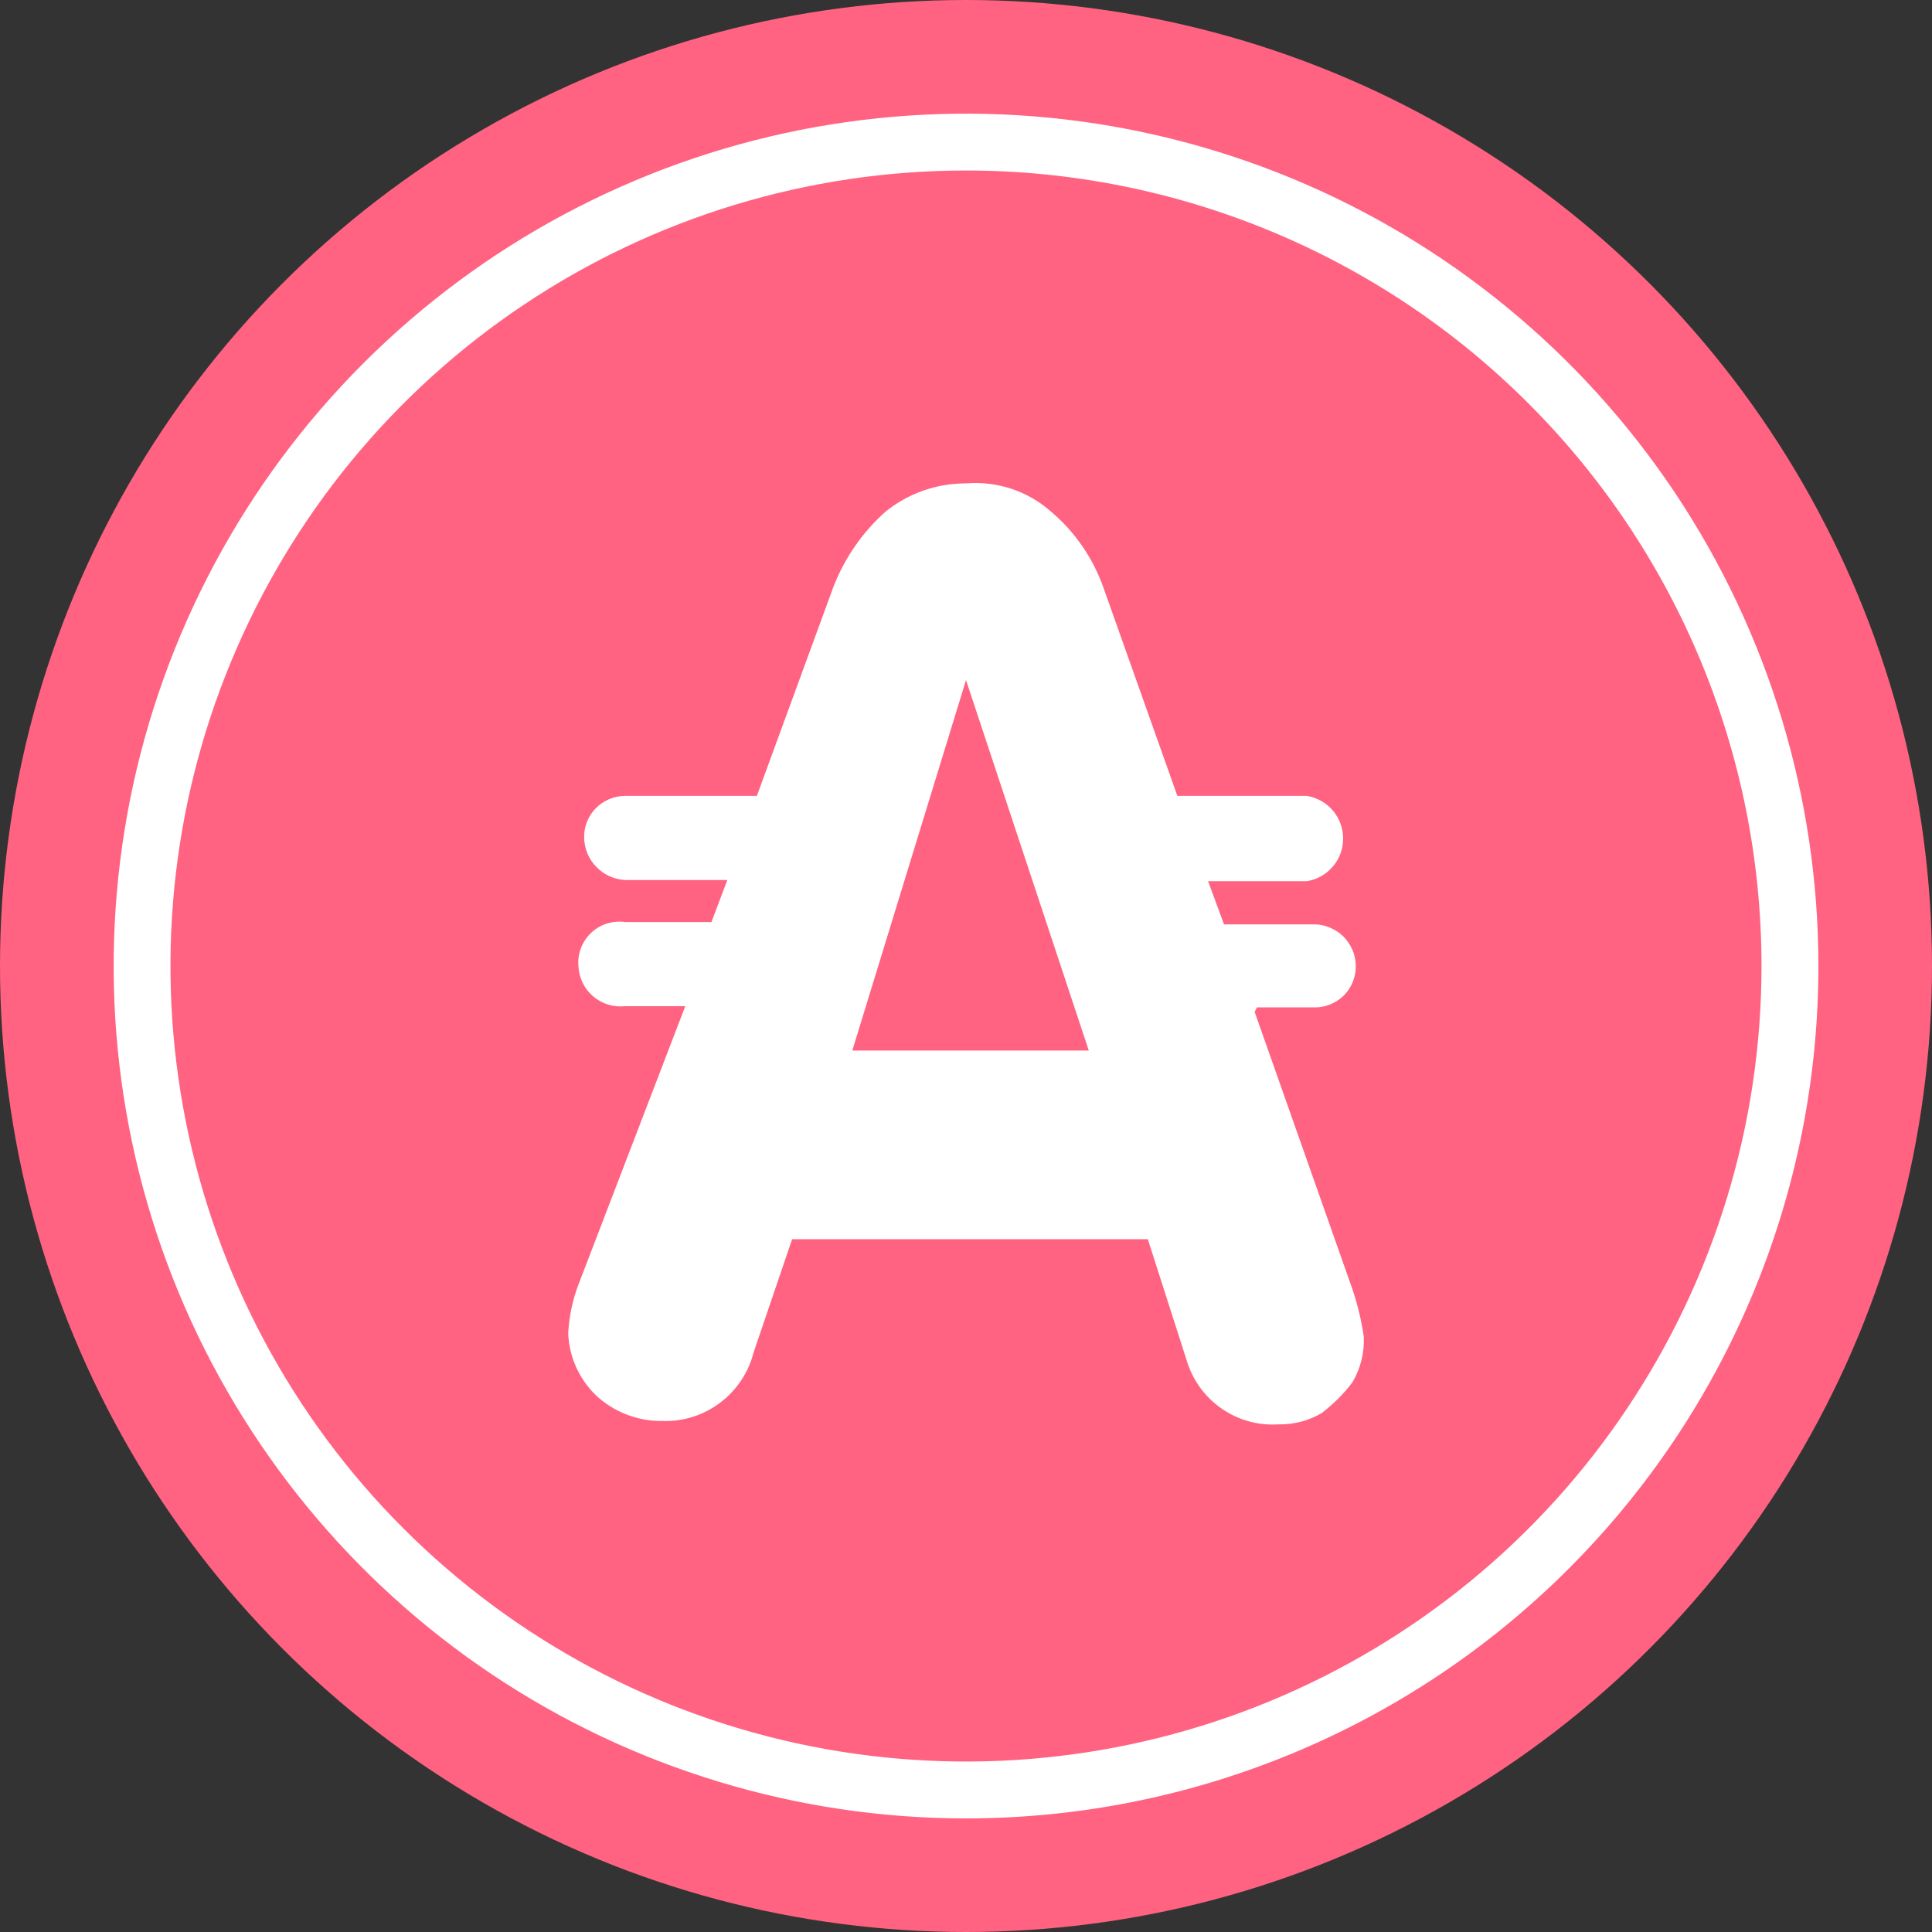
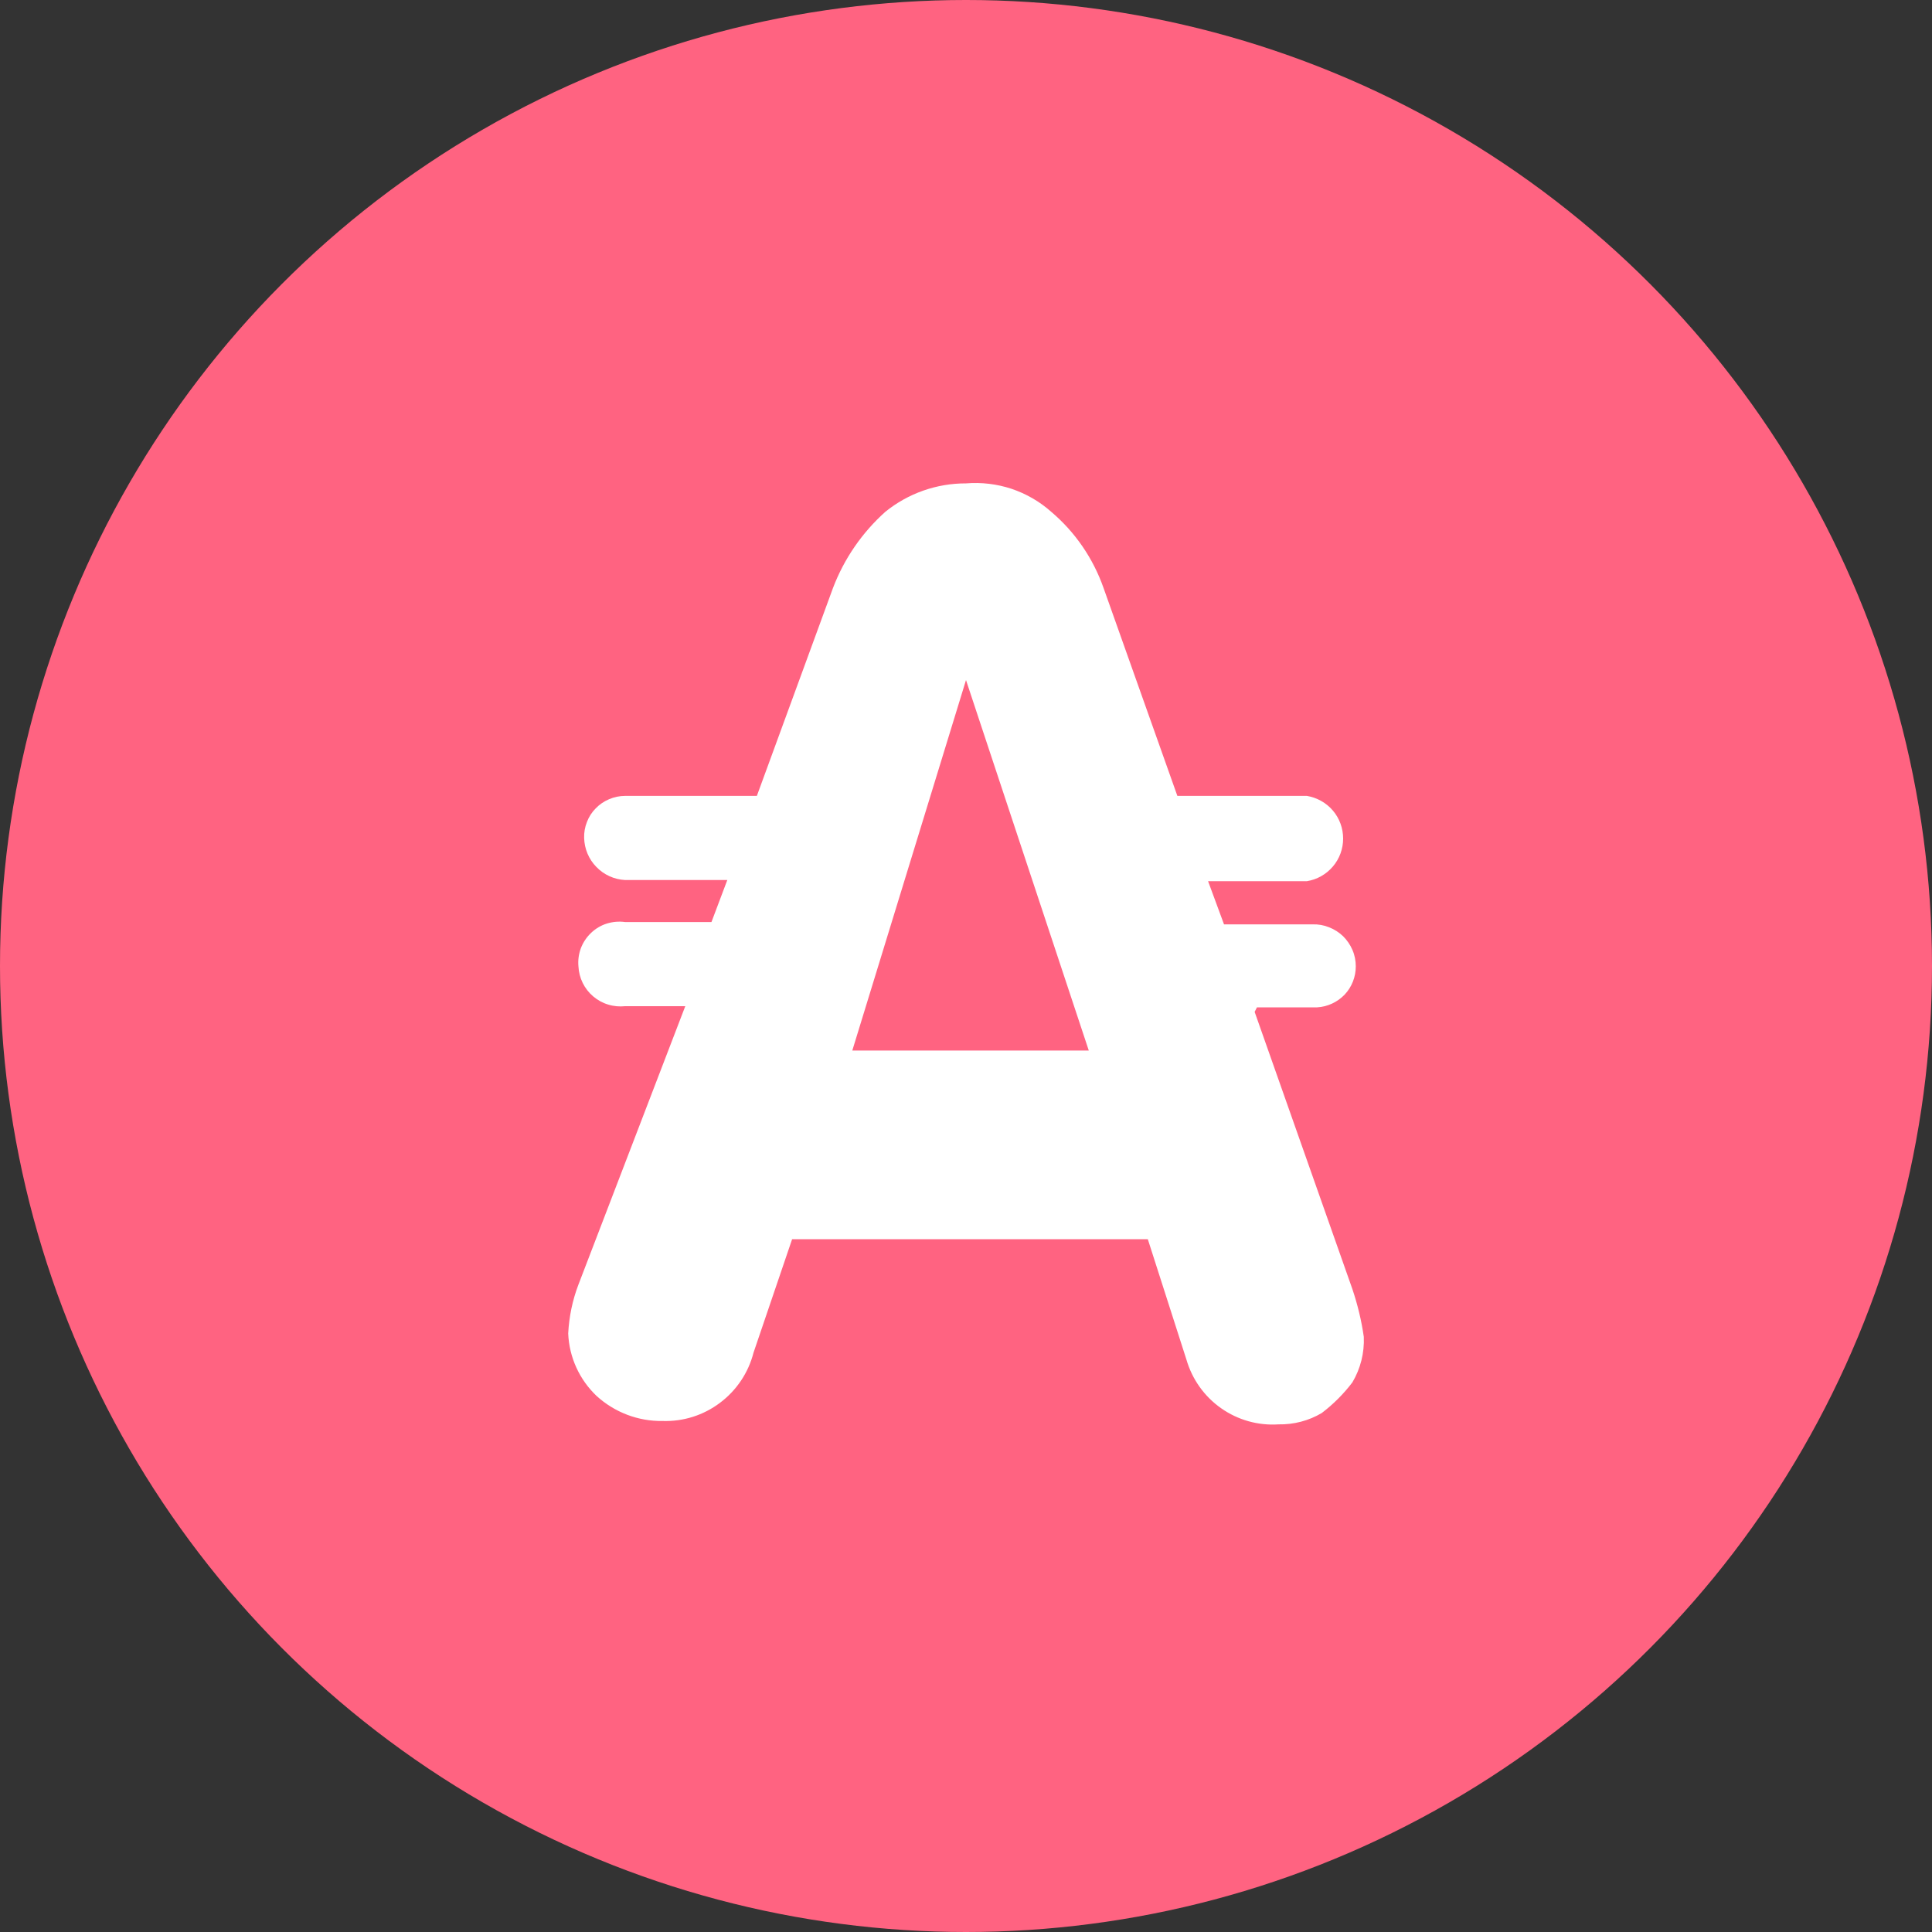
<svg xmlns="http://www.w3.org/2000/svg" width="20" height="20" viewBox="0 0 20 20" fill="none">
  <rect x="0" y="0" width="20" height="20" fill="#333333" stroke="none" />
  <circle cx="10" cy="10" r="10" fill="#FF6381" />
  <path fill-rule="evenodd" clip-rule="evenodd" d="M8.823 10.875L10 7.04L11.271 10.875H8.823ZM13.012 10.428H13.635C13.743 10.422 13.845 10.374 13.92 10.296C13.994 10.217 14.035 10.113 14.035 10.004C14.035 9.946 14.024 9.888 14.001 9.835C13.978 9.781 13.945 9.733 13.904 9.692C13.862 9.652 13.813 9.62 13.758 9.599C13.704 9.577 13.646 9.567 13.588 9.569H12.671L12.506 9.122H13.529C13.634 9.105 13.729 9.051 13.798 8.97C13.867 8.889 13.904 8.787 13.904 8.681C13.904 8.575 13.867 8.472 13.798 8.391C13.729 8.31 13.634 8.257 13.529 8.239H12.188L11.424 6.087C11.316 5.78 11.13 5.508 10.882 5.298C10.763 5.192 10.623 5.111 10.471 5.06C10.32 5.01 10.159 4.991 10 5.004C9.696 5.003 9.401 5.107 9.165 5.298C8.924 5.514 8.738 5.784 8.623 6.087L7.835 8.239H6.471C6.414 8.239 6.358 8.251 6.306 8.273C6.254 8.295 6.206 8.327 6.167 8.368C6.127 8.408 6.096 8.456 6.076 8.509C6.055 8.562 6.045 8.618 6.047 8.675C6.05 8.787 6.095 8.895 6.174 8.975C6.252 9.056 6.358 9.104 6.471 9.11H7.529L7.365 9.545H6.471C6.407 9.536 6.342 9.542 6.281 9.561C6.22 9.58 6.164 9.614 6.118 9.658C6.072 9.702 6.036 9.756 6.013 9.816C5.991 9.876 5.982 9.94 5.988 10.004C5.991 10.064 6.006 10.122 6.032 10.175C6.058 10.228 6.095 10.276 6.14 10.314C6.186 10.353 6.238 10.382 6.295 10.399C6.352 10.417 6.412 10.422 6.471 10.416H7.094L5.988 13.298C5.926 13.46 5.891 13.631 5.882 13.804C5.892 14.05 5.998 14.282 6.176 14.451C6.363 14.621 6.607 14.714 6.859 14.71C7.073 14.717 7.282 14.651 7.453 14.522C7.624 14.394 7.747 14.211 7.8 14.004L8.2 12.828H11.882L12.282 14.075C12.341 14.278 12.467 14.456 12.641 14.578C12.814 14.7 13.024 14.759 13.235 14.745C13.392 14.748 13.547 14.708 13.682 14.628C13.802 14.537 13.909 14.43 14 14.31C14.084 14.168 14.125 14.005 14.118 13.839C14.094 13.671 14.054 13.506 14 13.345L12.988 10.475L13.012 10.428Z" fill="white" />
-   <path fill-rule="evenodd" clip-rule="evenodd" d="M10 1.765C8.371 1.765 6.779 2.248 5.425 3.153C4.07 4.058 3.015 5.344 2.392 6.849C1.768 8.353 1.605 10.009 1.923 11.607C2.241 13.204 3.025 14.672 4.177 15.823C5.329 16.975 6.796 17.759 8.393 18.077C9.991 18.395 11.647 18.232 13.152 17.608C14.656 16.985 15.943 15.93 16.847 14.575C17.752 13.221 18.235 11.629 18.235 10C18.235 7.816 17.368 5.721 15.823 4.177C14.279 2.632 12.184 1.765 10 1.765ZM10 18.824C8.255 18.824 6.549 18.306 5.098 17.337C3.647 16.367 2.516 14.989 1.848 13.377C1.18 11.764 1.006 9.99 1.346 8.279C1.687 6.567 2.527 4.995 3.761 3.761C4.995 2.527 6.567 1.687 8.279 1.346C9.99 1.006 11.764 1.18 13.377 1.848C14.989 2.516 16.367 3.647 17.337 5.098C18.306 6.549 18.824 8.255 18.824 10C18.824 12.34 17.894 14.585 16.239 16.239C14.585 17.894 12.34 18.824 10 18.824Z" fill="white" />
</svg>